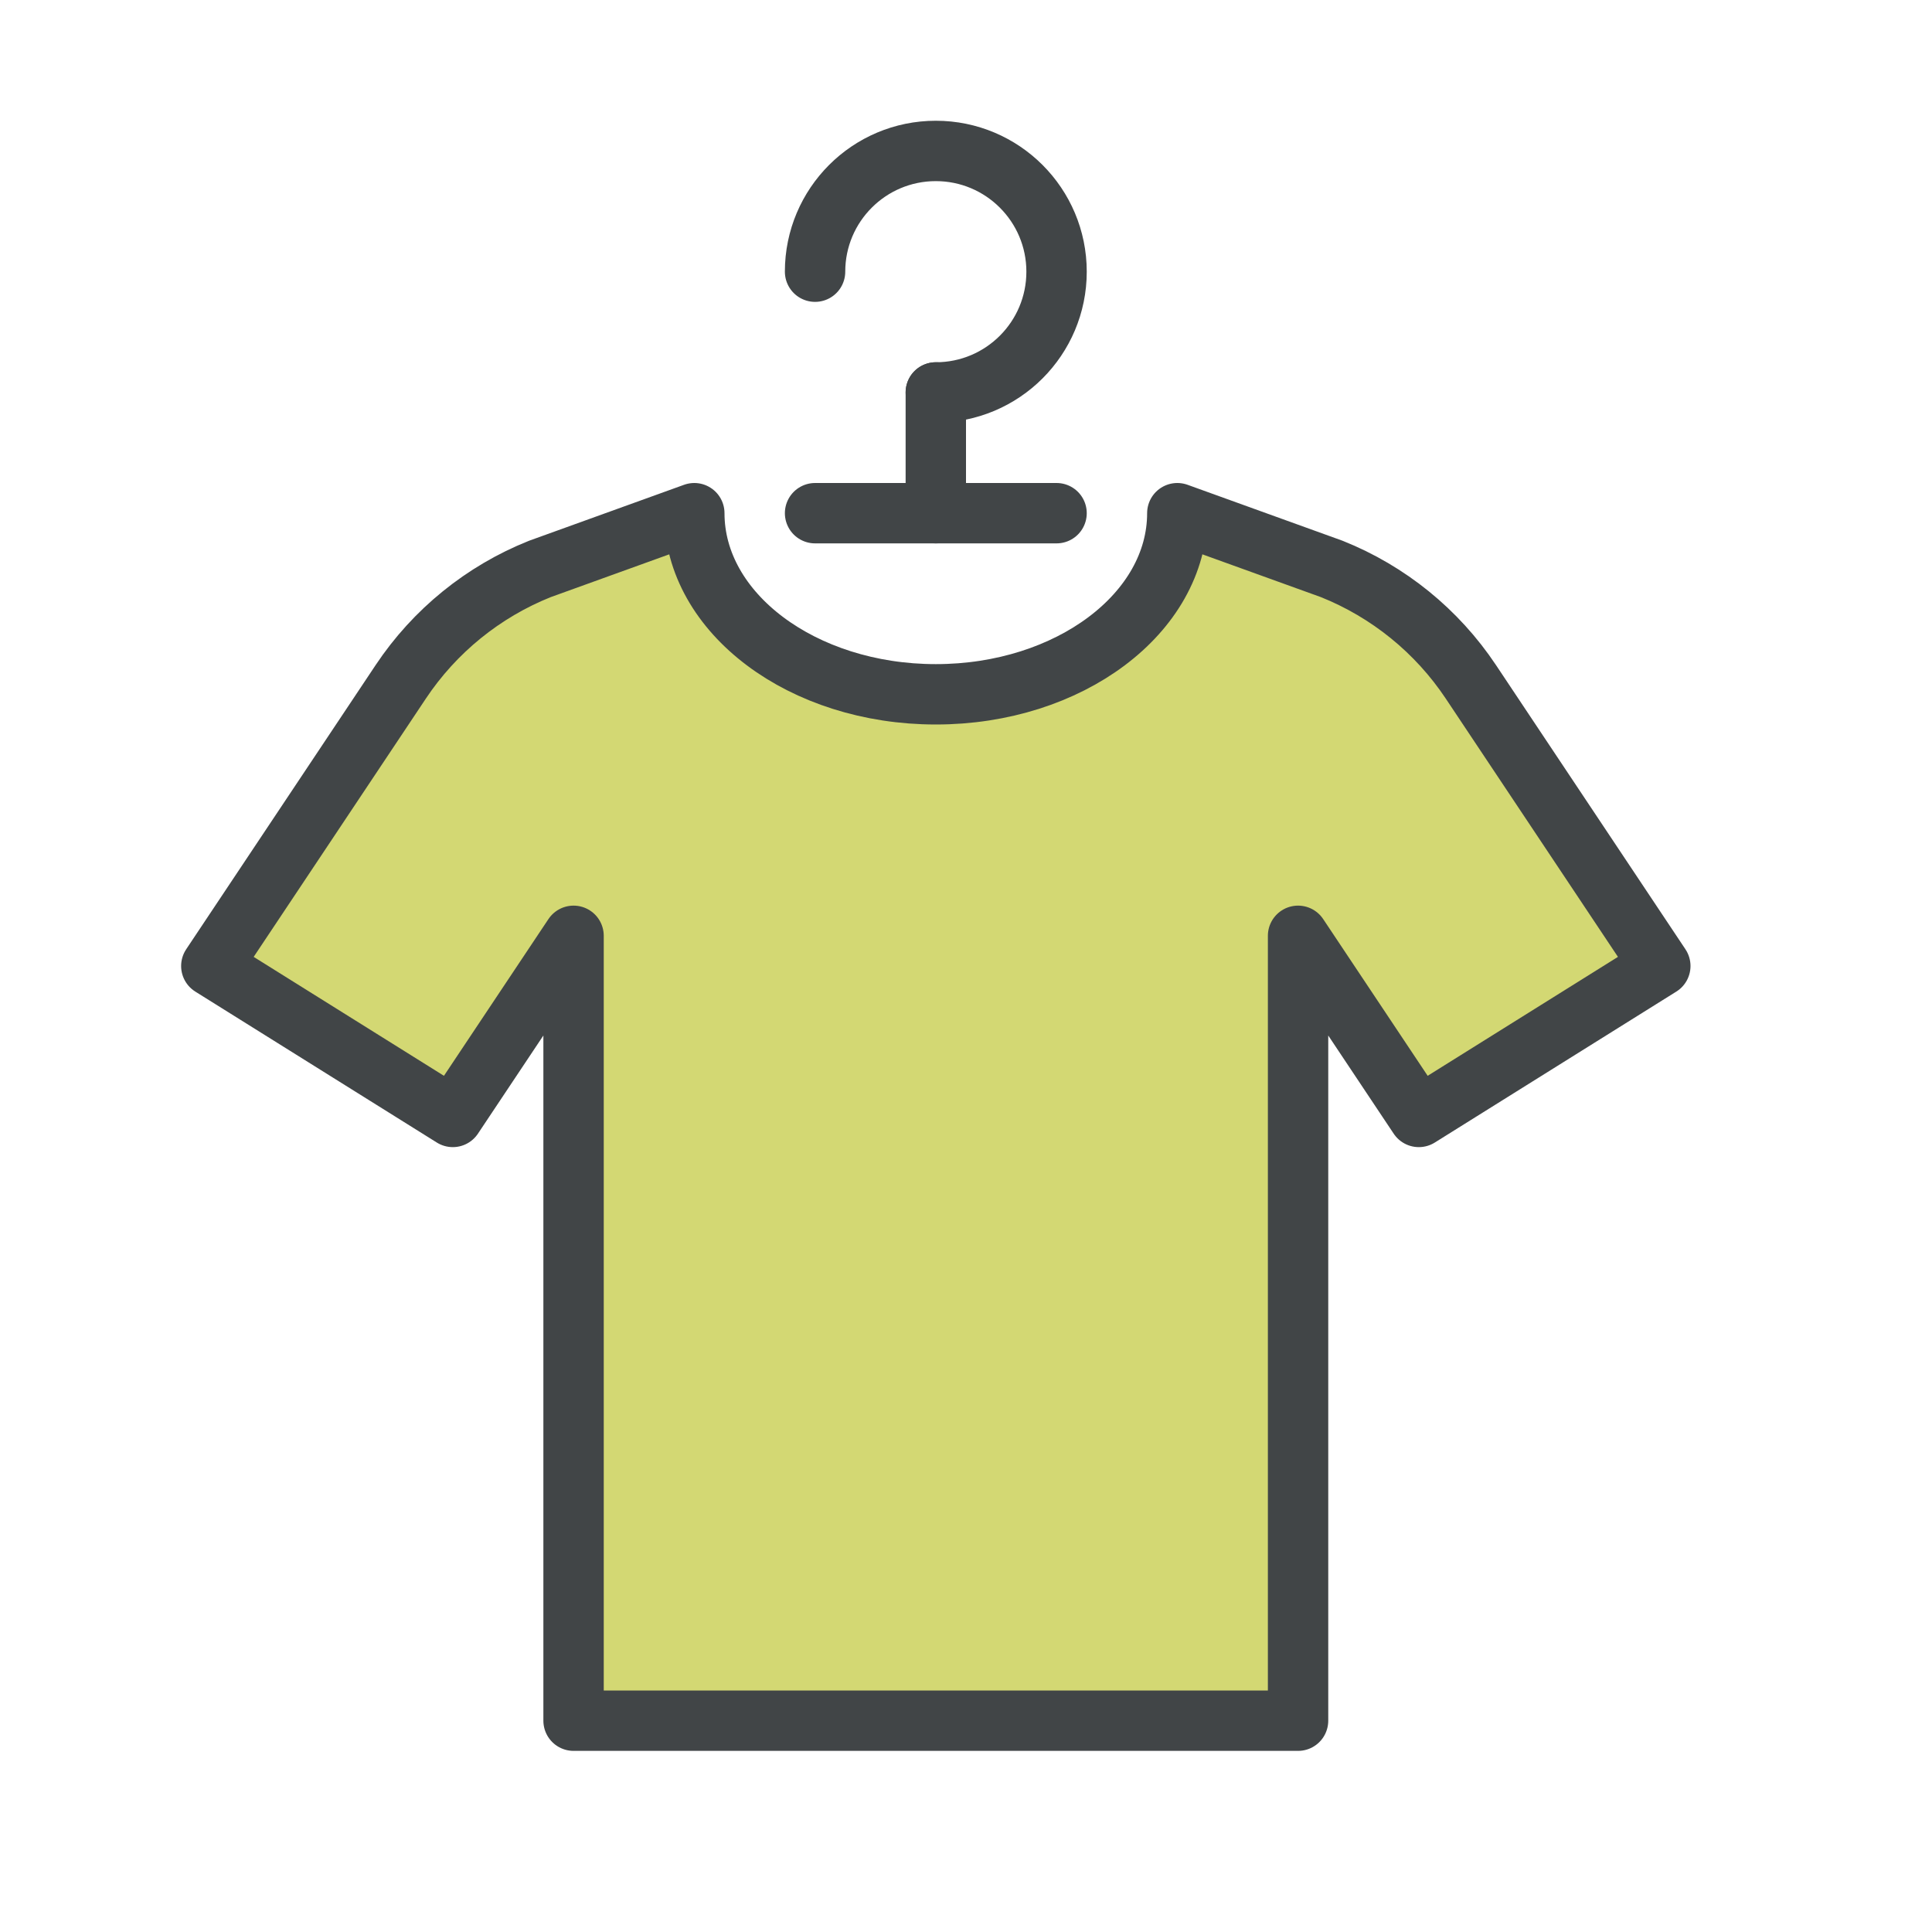
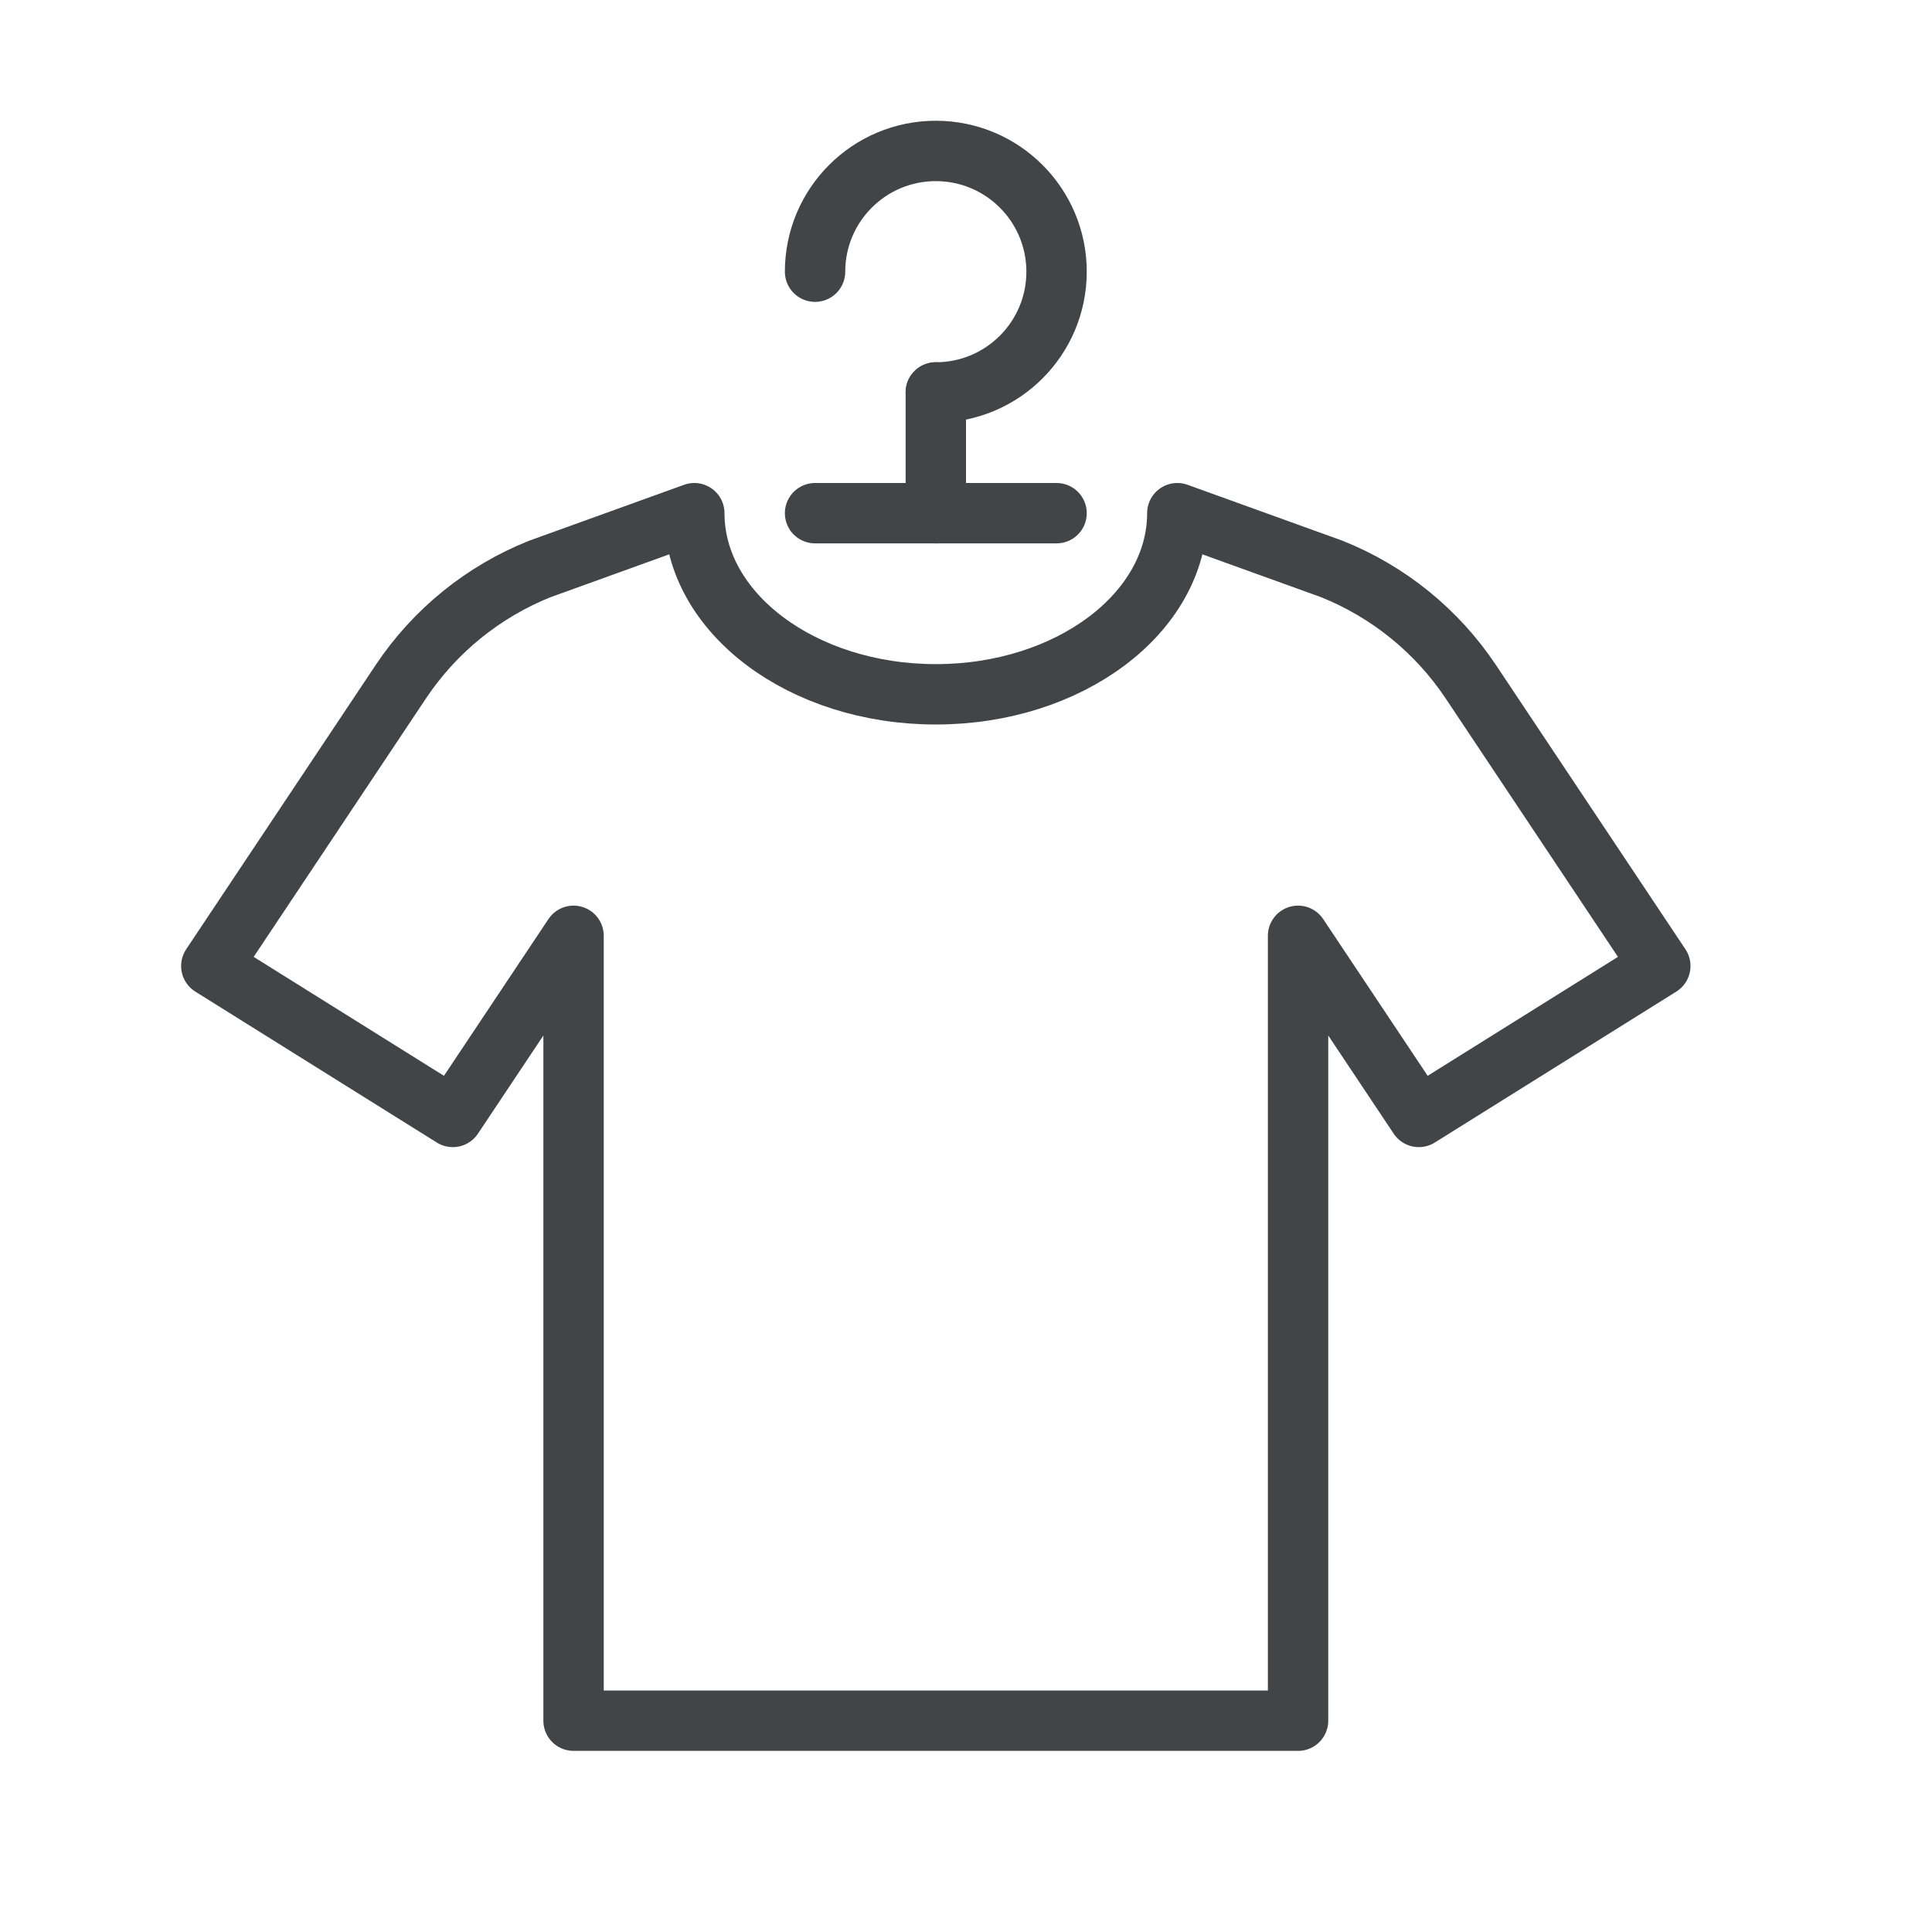
<svg xmlns="http://www.w3.org/2000/svg" width="800px" height="800px" viewBox="0 0 64 64" version="1.1">
  <title>clo-t-hanger</title>
  <desc>Created with Sketch.</desc>
  <defs>

</defs>
  <g id="General" stroke="none" stroke-width="1" fill="none" fill-rule="evenodd">
    <g id="SLICES-64px" transform="translate(-180, -200)">

</g>
    <g id="ICONS" transform="translate(-175, -195)">
      <g id="clo-t-hanger" transform="translate(182, 200)">
-         <path d="M32,12 L37.116,13.847 C38.994,14.598 40.601,15.901 41.723,17.584 L48,27 L40,32 L36,26 L36,52 L12,52 L12,26 L8,32 L0,27 L6.277,17.584 C7.399,15.901 9.006,14.598 10.884,13.847 L16,12 C16,15.313 19.582,18 24,18 C28.418,18 32,15.313 32,12" id="Fill-463" fill="#D3D873">
- 
- </path>
        <path d="M32,12 L37.116,13.847 C38.994,14.598 40.601,15.901 41.723,17.584 L48,27 L40,32 L36,26 L36,52 L12,52 L12,26 L8,32 L0,27 L6.277,17.584 C7.399,15.901 9.006,14.598 10.884,13.847 L16,12 C16,15.313 19.582,18 24,18 C28.418,18 32,15.313 32,12 Z" id="Stroke-464" stroke="#414547" stroke-width="2" stroke-linecap="round" stroke-linejoin="round">

</path>
        <path d="M24,12 L24,8" id="Stroke-465" stroke="#414547" stroke-width="2" stroke-linecap="round" stroke-linejoin="round">

</path>
        <path d="M20,4 C20,1.791 21.791,0 24,0 C26.209,0 28,1.791 28,4 C28,6.209 26.209,8 24,8" id="Stroke-466" stroke="#414547" stroke-width="2" stroke-linecap="round" stroke-linejoin="round">

</path>
        <path d="M20,12 L28,12" id="Stroke-467" stroke="#414547" stroke-width="2" stroke-linecap="round" stroke-linejoin="round">

</path>
      </g>
    </g>
  </g>
</svg>